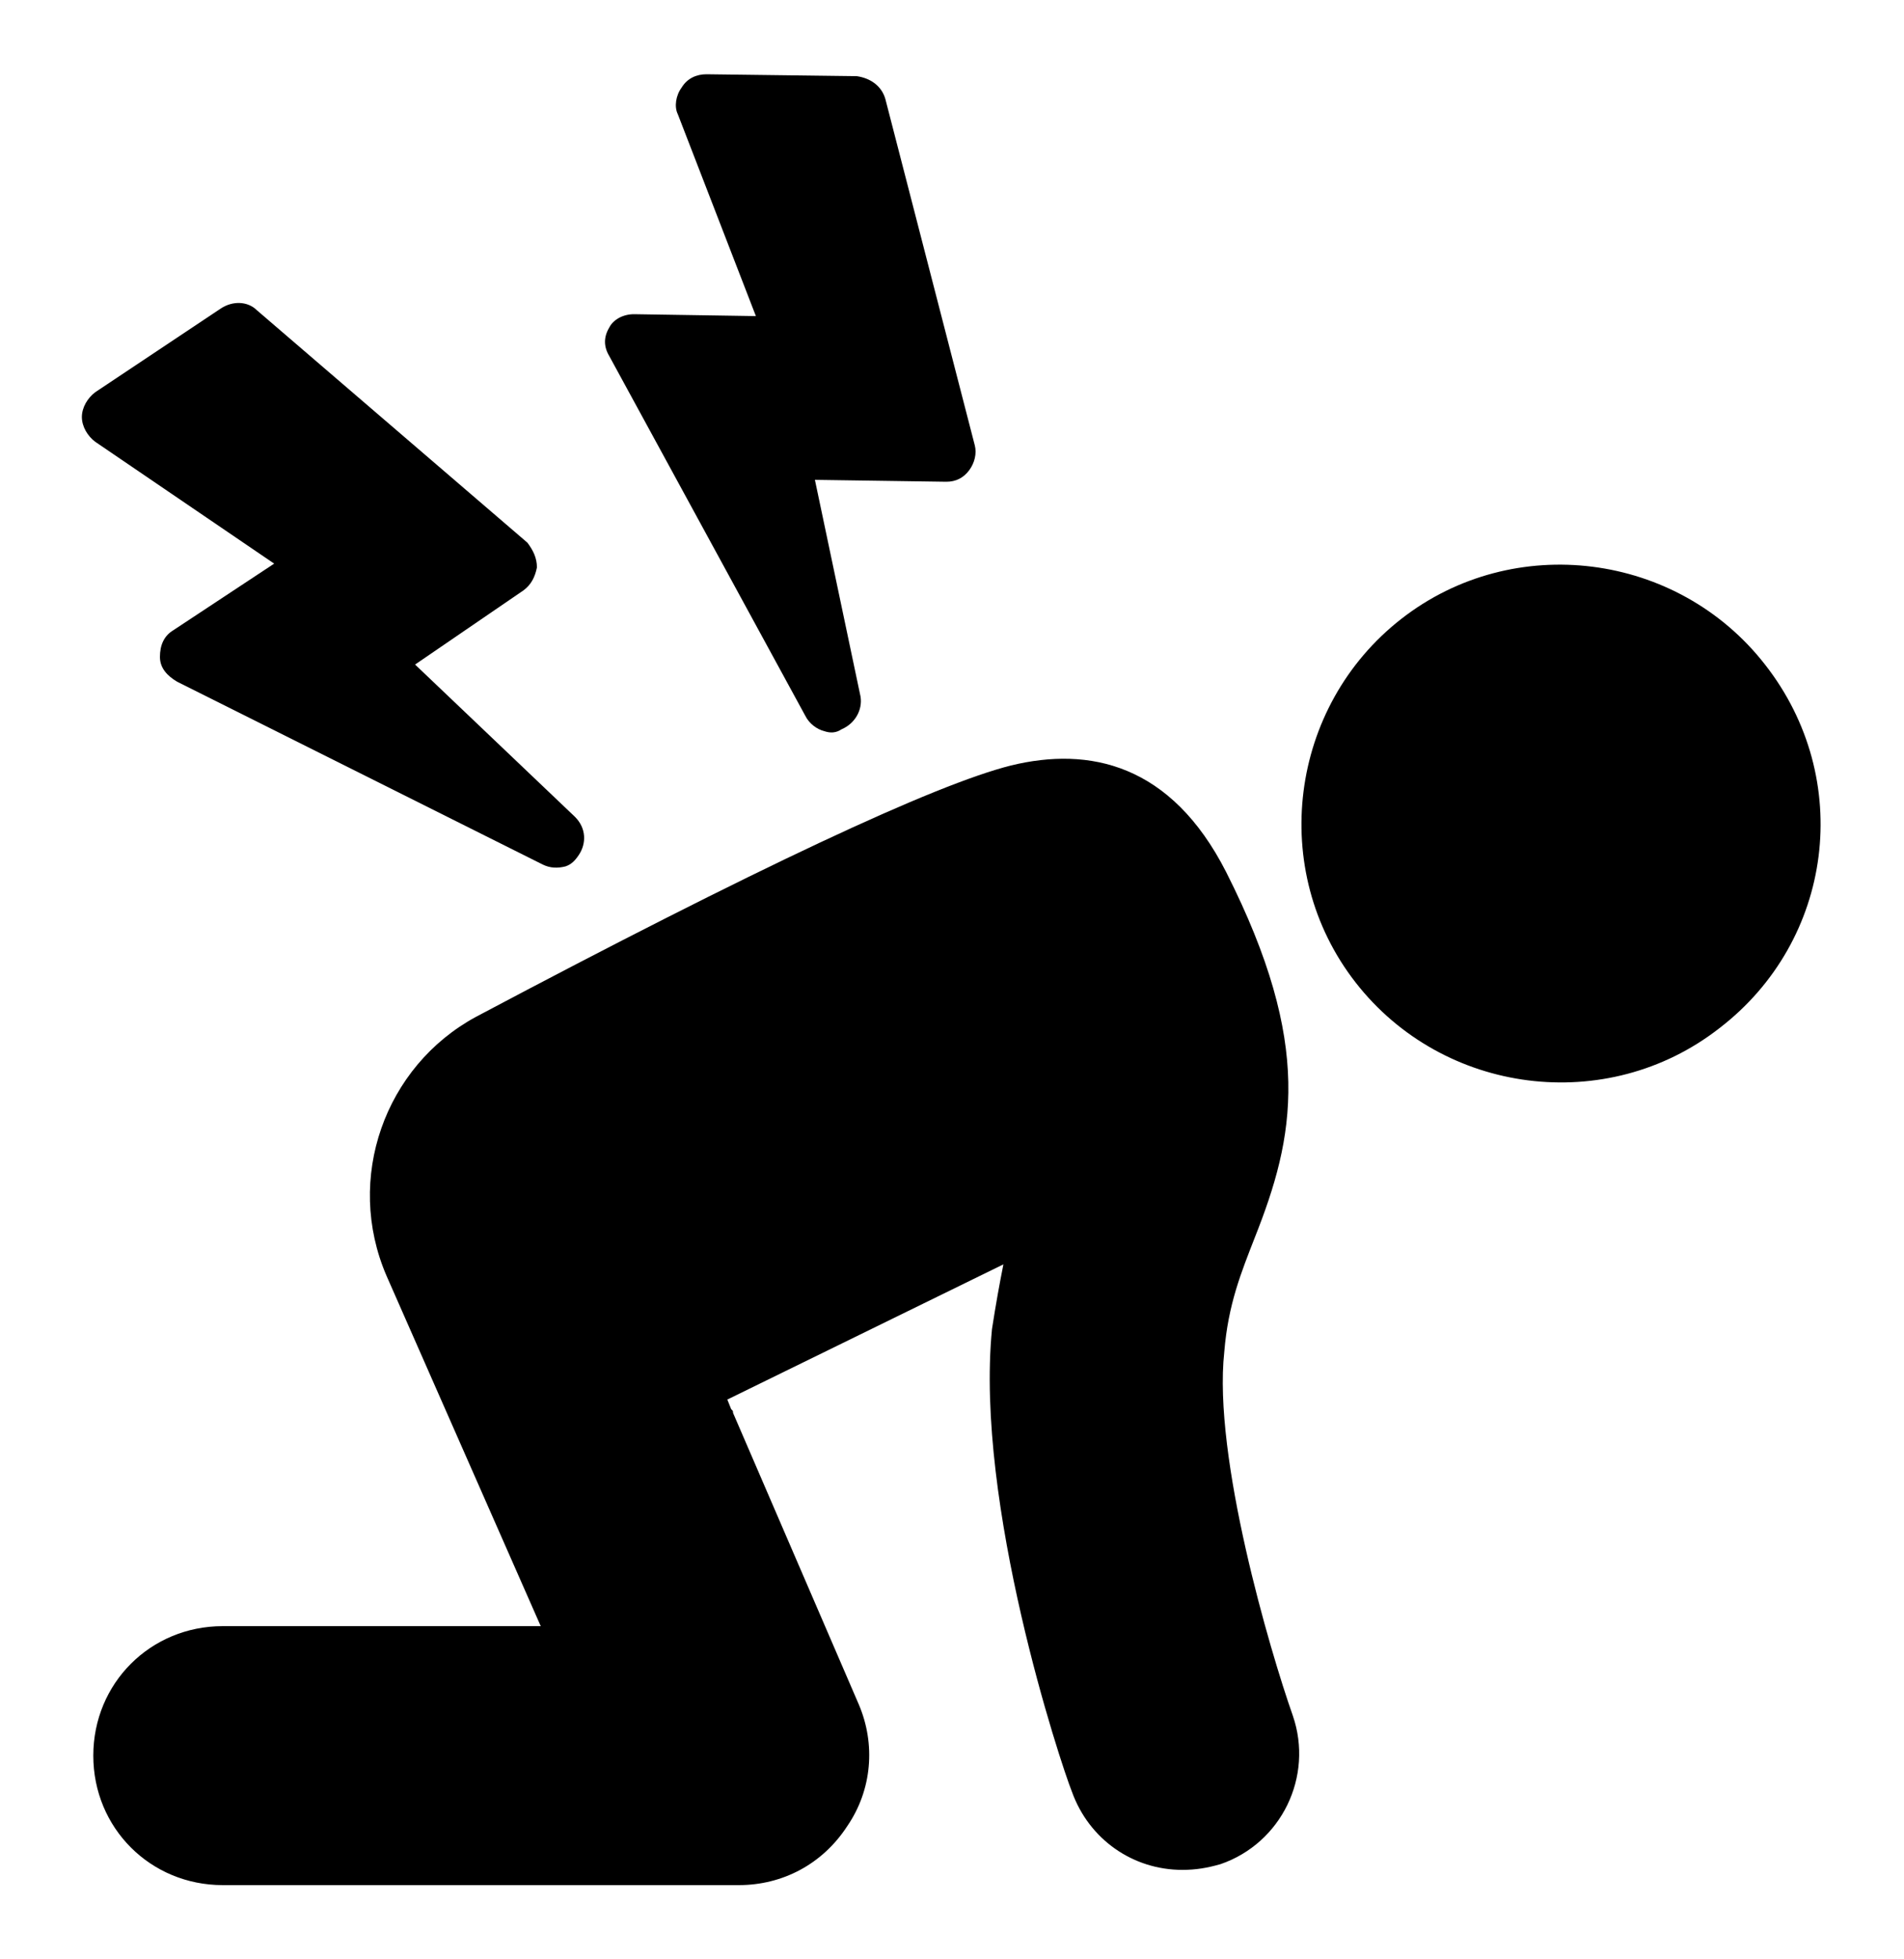
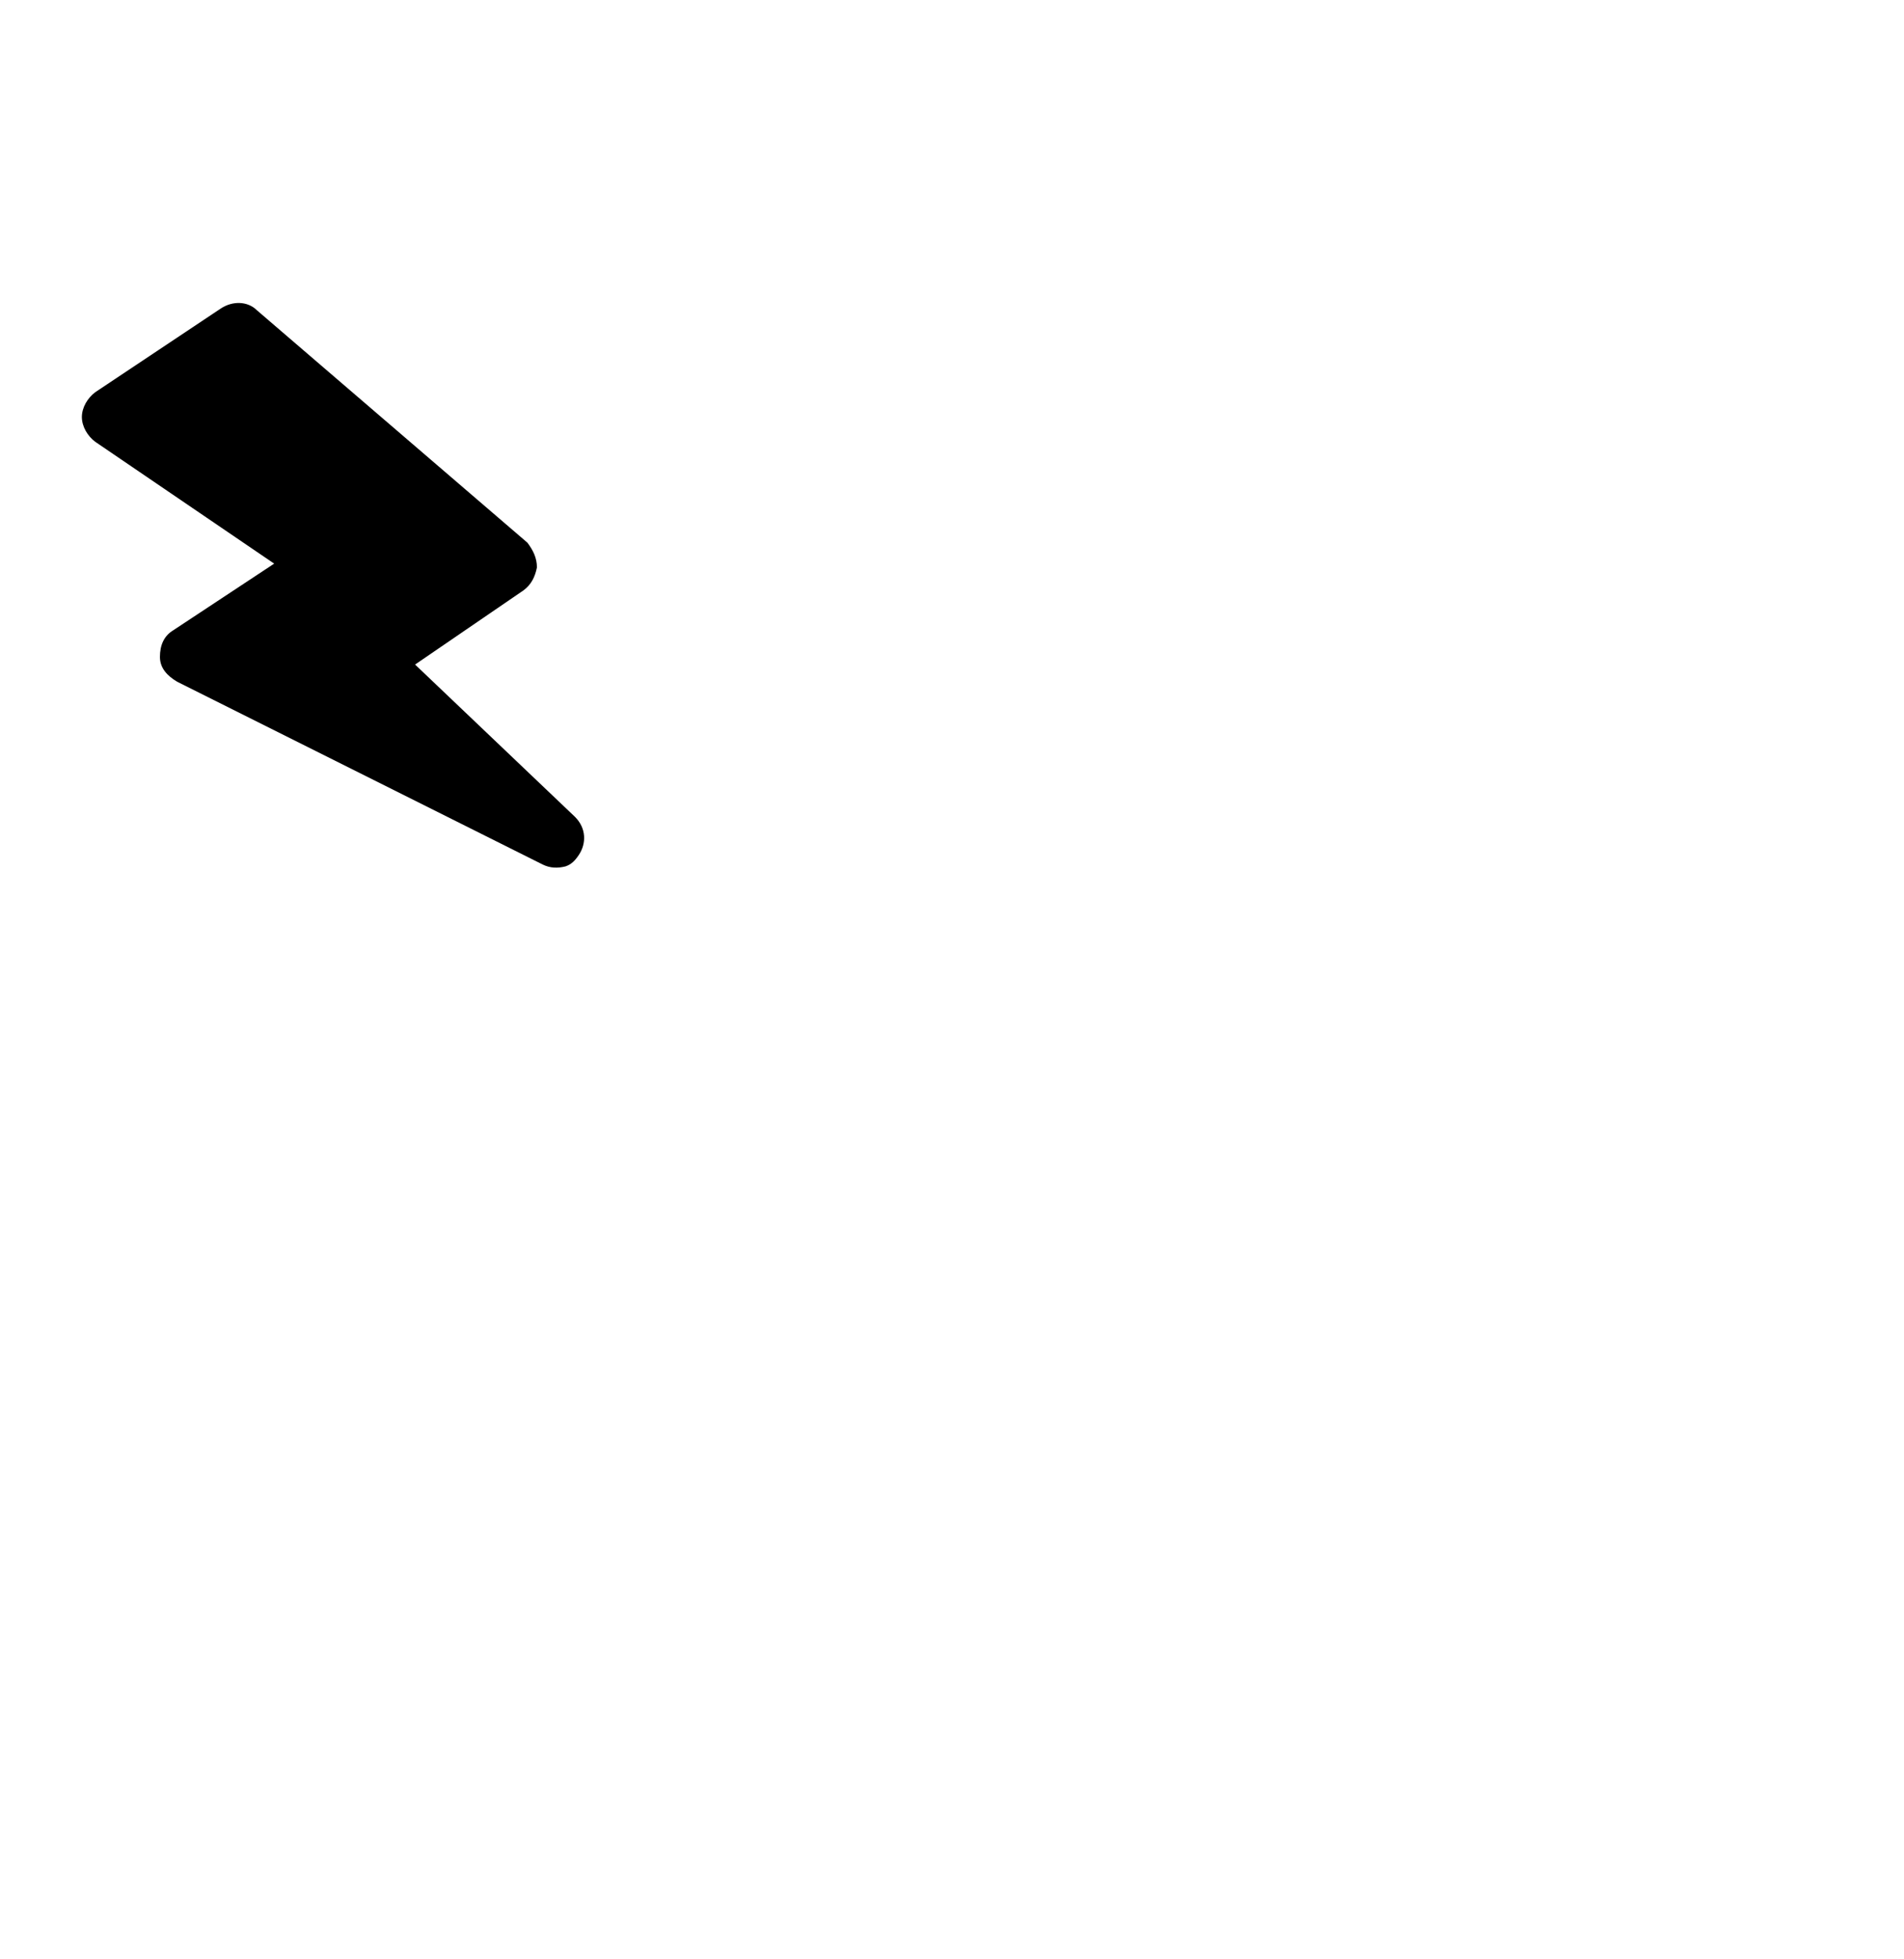
<svg xmlns="http://www.w3.org/2000/svg" version="1.1" x="0px" y="0px" viewBox="0 0 100 102.9" style="enable-background:new 0 0 100 102.9;" xml:space="preserve">
  <g id="Layer_2">
</g>
  <g id="Layer_1">
    <g>
-       <path d="M42.3,37.6c0.2,0.4,0.6,0.7,1,0.8c0.3,0.1,0.6,0.1,0.9-0.1c0.7-0.3,1.1-1,1-1.7l-2.4-11.4l6.9,0.1c0.5,0,0.9-0.2,1.2-0.6    s0.4-0.9,0.3-1.3L46.5,5.2C46.3,4.5,45.7,4.1,45,4l-7.9-0.1c-0.5,0-1,0.2-1.3,0.7c-0.3,0.4-0.4,1-0.2,1.4l4.1,10.6l-6.4-0.1    c-0.6,0-1.1,0.3-1.3,0.7c-0.3,0.5-0.3,1,0,1.5L42.3,37.6z" />
      <path d="M14.4,29.6l-5.3,3.5c-0.5,0.3-0.7,0.8-0.7,1.4c0,0.6,0.4,1,0.9,1.3l19.2,9.6c0.4,0.2,0.8,0.2,1.2,0.1    c0.3-0.1,0.5-0.3,0.7-0.6c0.4-0.6,0.4-1.4-0.2-2l-8.4-8l5.7-3.9c0.4-0.3,0.6-0.7,0.7-1.2c0-0.5-0.2-0.9-0.5-1.3L13.5,16.3    c-0.5-0.5-1.3-0.5-1.9-0.1L5,20.6c-0.4,0.3-0.7,0.8-0.7,1.3s0.3,1,0.7,1.3L14.4,29.6z" />
-       <path d="M64.3,71c0.2-2.5,0.9-4.2,1.6-6c2.1-5.3,3.1-10.1-1.5-19.2c-2.9-5.7-7.2-6.6-11.3-5.6c-4,1-13.4,5.4-28.1,13.2    c-4.8,2.6-6.9,8.5-4.7,13.6l8.1,18.4H11.7c-3.8,0-6.8,3-6.8,6.8s3,6.8,6.8,6.8h27.1c2.3,0,4.4-1.1,5.7-3.1    c1.3-1.9,1.5-4.3,0.6-6.4l-6.6-15.3c0-0.1,0-0.1-0.1-0.2l-0.2-0.5l14.5-7.1c-0.2,1-0.4,2.1-0.6,3.4c-0.9,9.2,3.6,22.8,4.2,24.3    c0.9,2.5,3.2,4.1,5.8,4.1c0.7,0,1.3-0.1,2-0.3c3.2-1.1,4.9-4.6,3.8-7.8C66.7,86.7,63.7,76.5,64.3,71z" />
-       <path d="M92.7,34.9c-4.6-5.9-13.2-7-19.1-2.4s-7,13.2-2.4,19.1s13.2,7,19.1,2.4C96.3,49.4,97.4,40.9,92.7,34.9z" />
    </g>
  </g>
</svg>